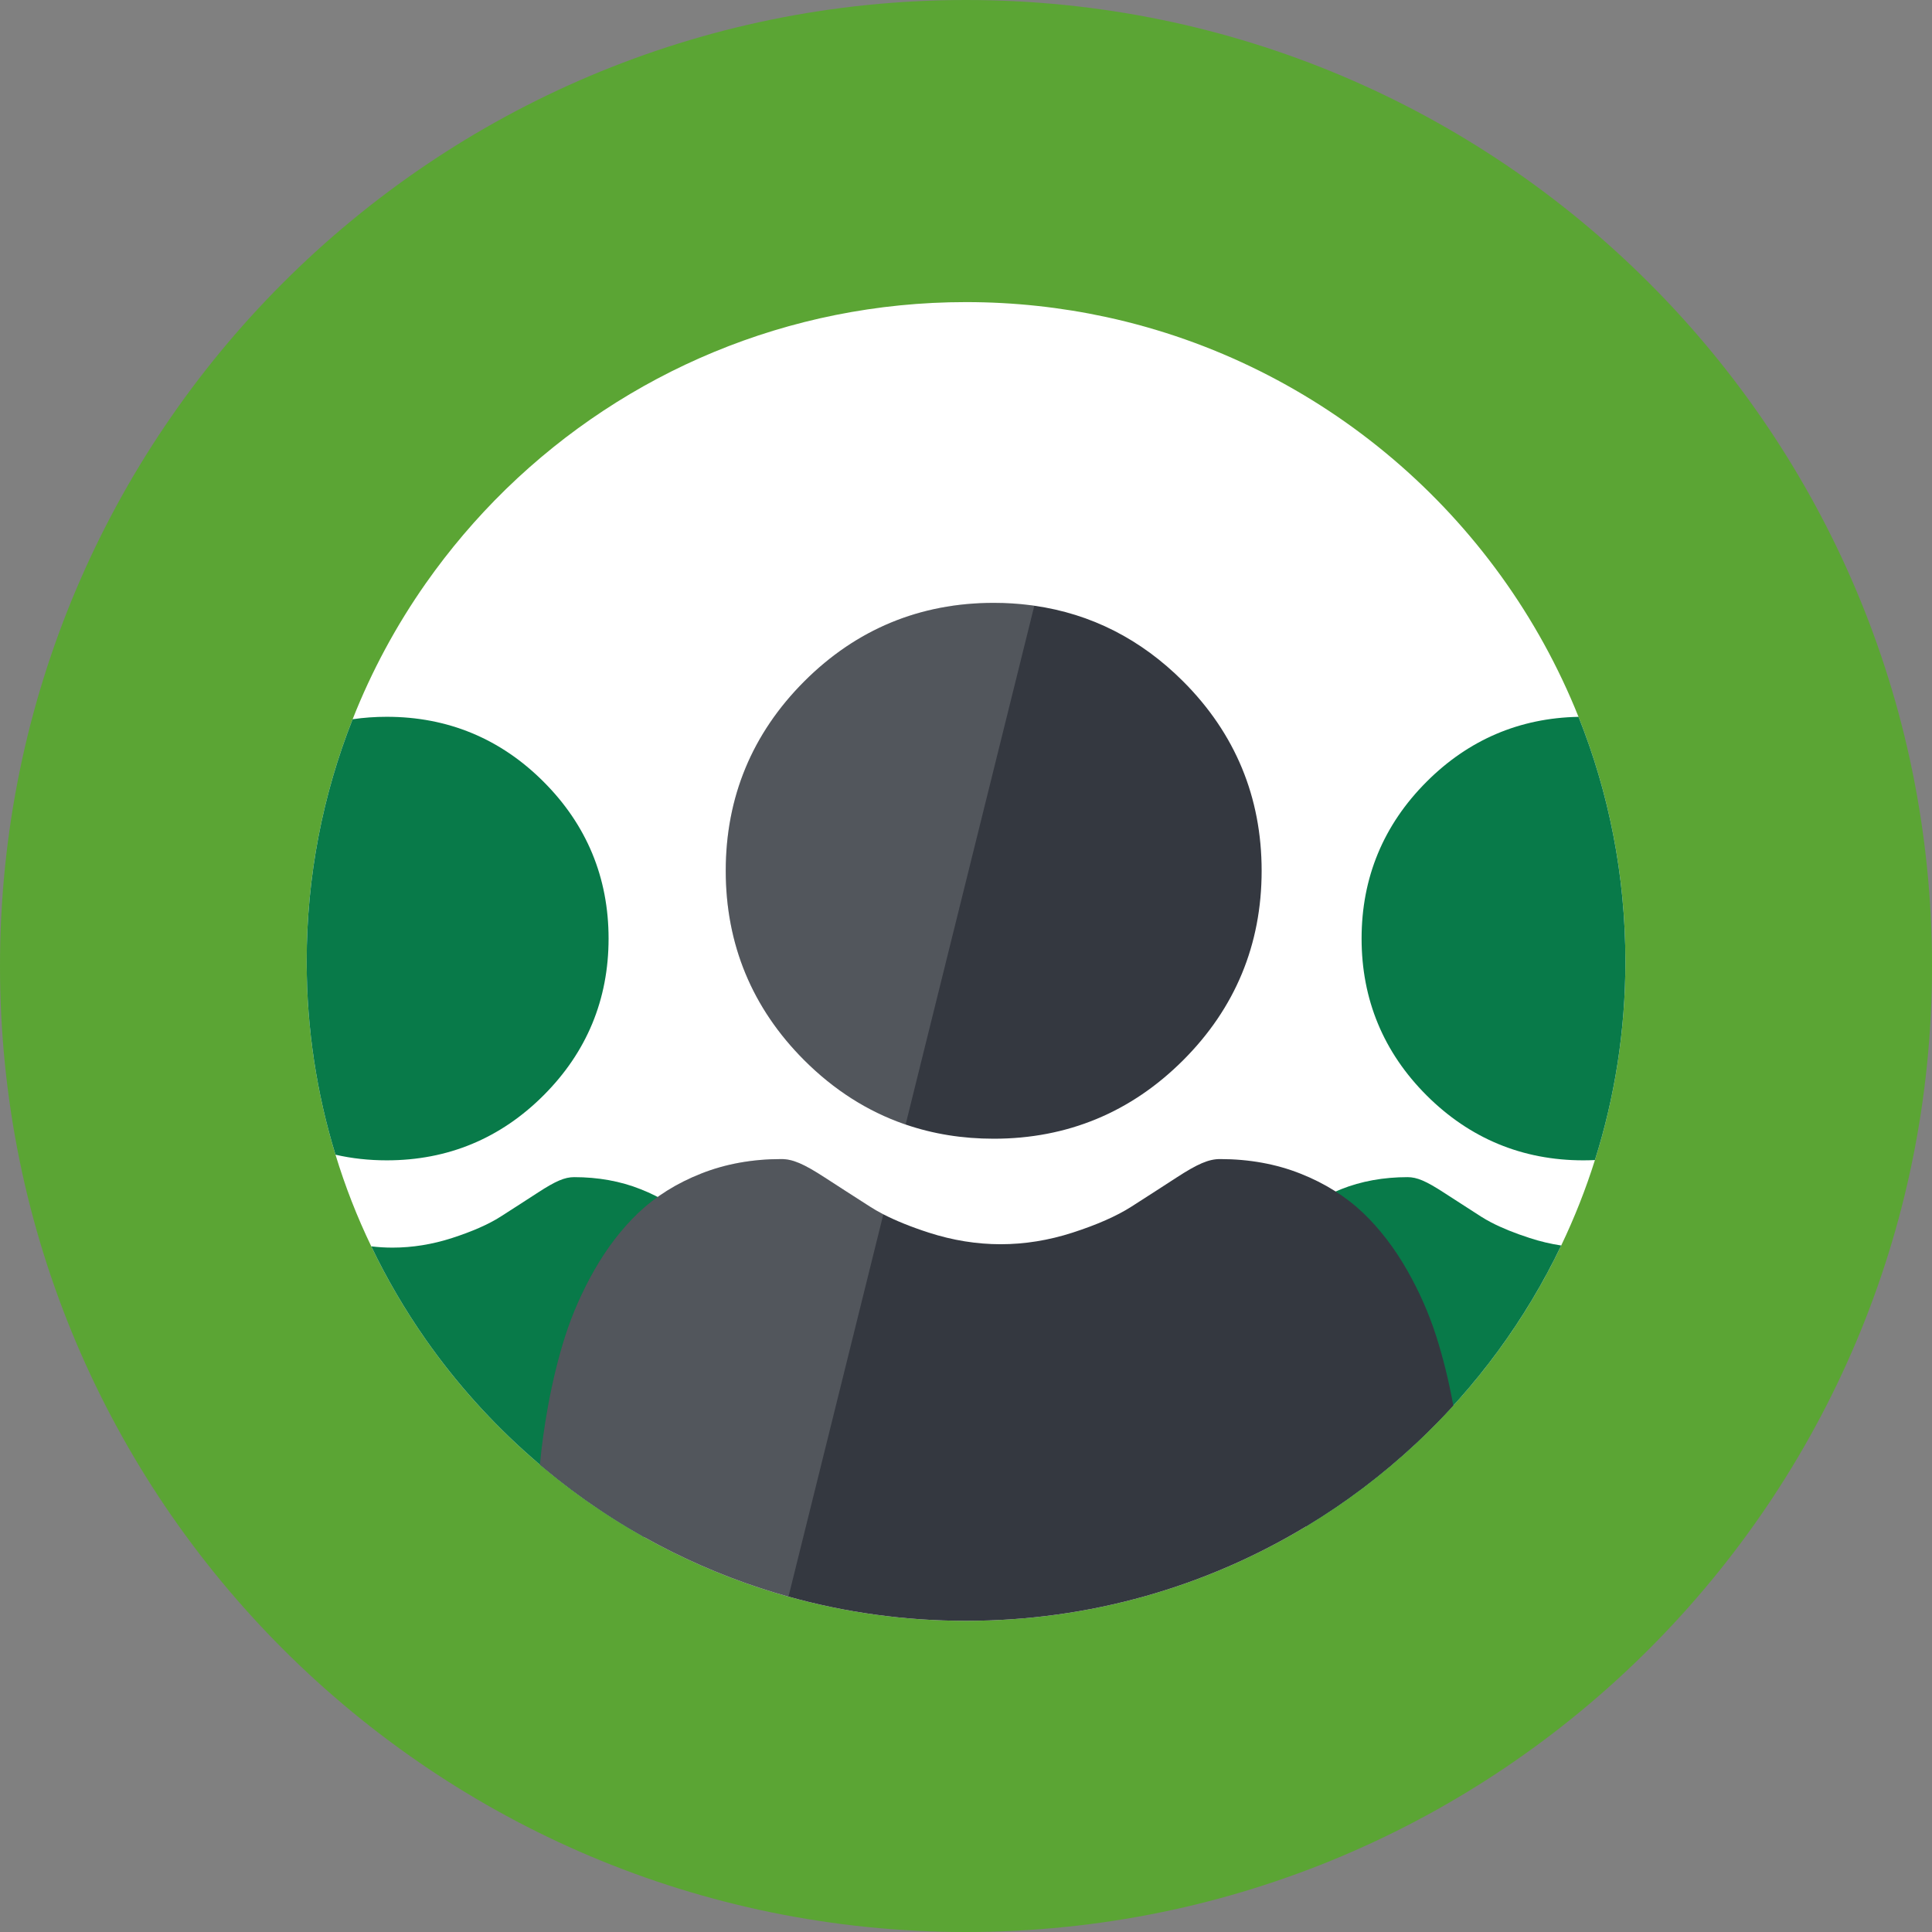
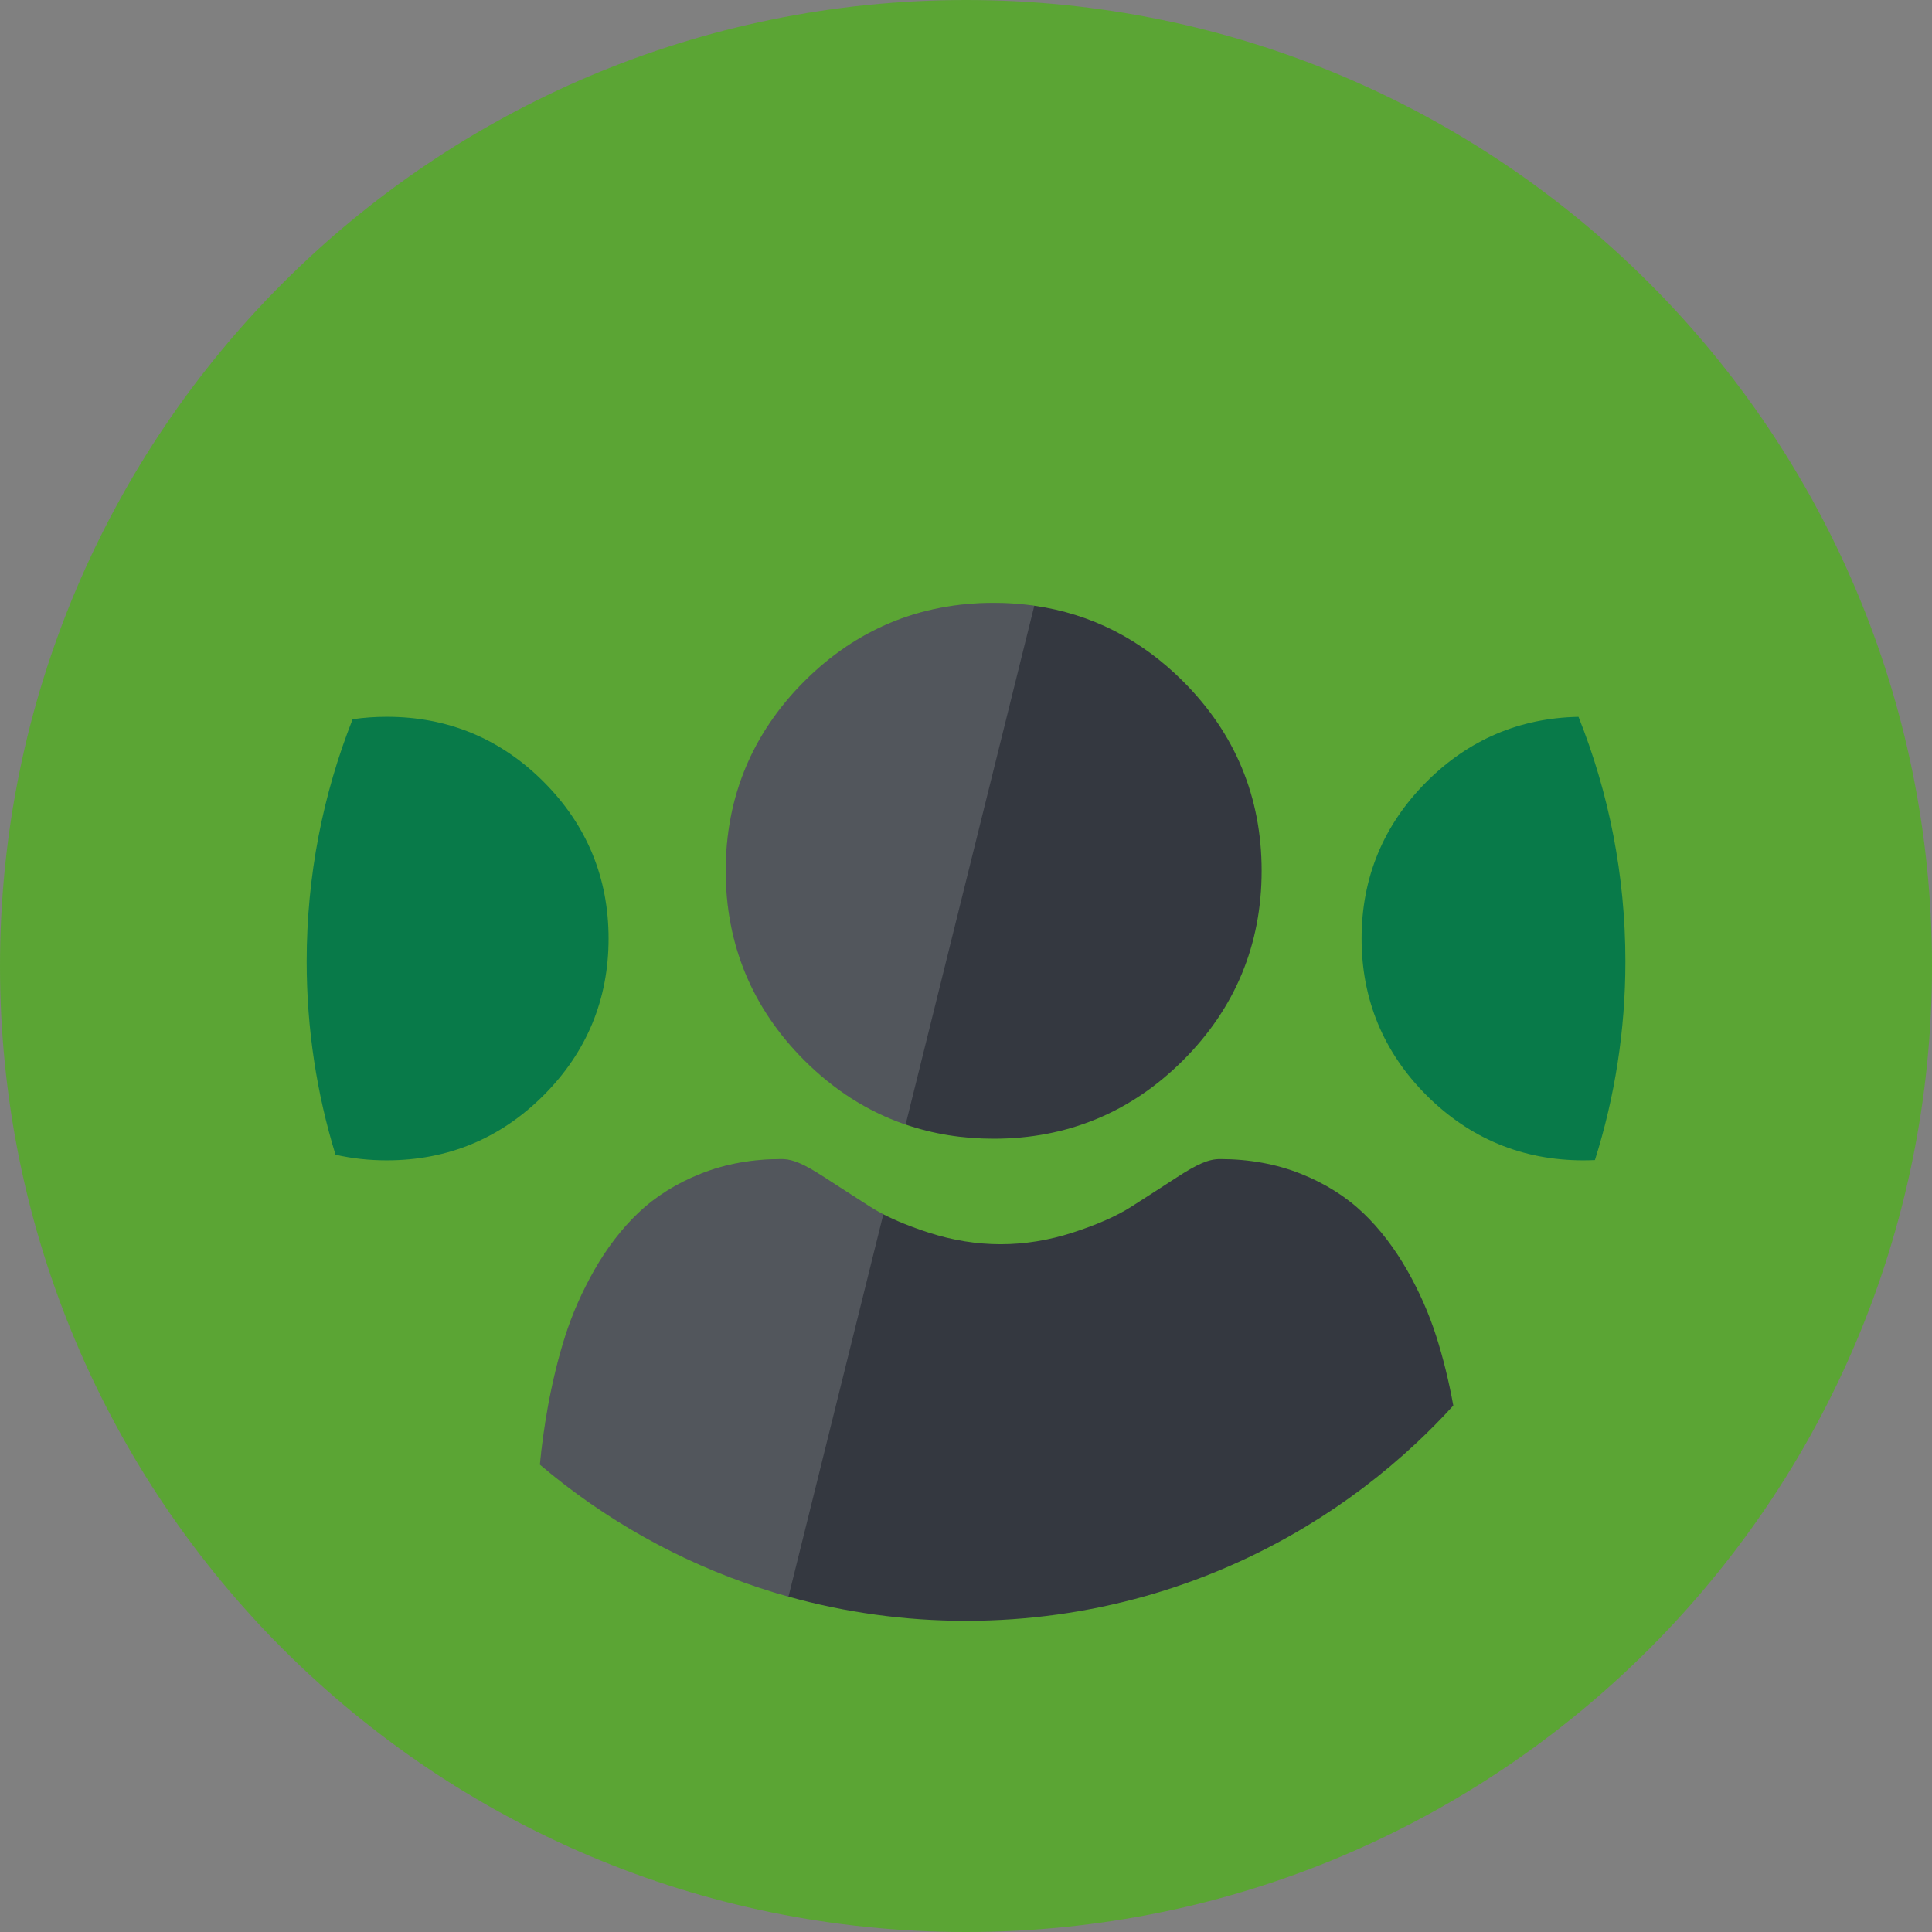
<svg xmlns="http://www.w3.org/2000/svg" width="90" height="90" viewBox="0 0 90 90" fill="none">
  <rect x="0" y="0" width="90" height="90" fill="#808080" stroke="none" />
  <g clip-path="url(#clip0_663_8362)">
    <path d="M45 90C69.853 90 90 69.853 90 45C90 20.147 69.853 0 45 0C20.147 0 0 20.147 0 45C0 69.853 20.147 90 45 90Z" fill="#5BA534" />
-     <path d="M75.717 44.789C75.717 48.013 75.22 51.121 74.298 54.04C73.866 55.411 73.34 56.74 72.727 58.02C71.419 60.753 69.722 63.263 67.7 65.476C67.153 66.081 66.578 66.662 65.982 67.22C64.413 68.688 62.691 69.993 60.842 71.107C56.218 73.899 50.795 75.504 45 75.504C42.134 75.504 39.361 75.112 36.731 74.377C36.291 74.255 35.853 74.123 35.419 73.979C33.528 73.36 31.717 72.56 30.007 71.604C28.276 70.633 26.651 69.503 25.151 68.227C25.01 68.109 24.871 67.989 24.734 67.868C22.892 66.249 21.245 64.415 19.834 62.402C18.874 61.031 18.023 59.58 17.295 58.06C16.636 56.691 16.078 55.266 15.629 53.791C14.793 51.067 14.326 48.18 14.29 45.19C14.29 45.154 14.29 45.118 14.288 45.084C14.286 44.985 14.286 44.886 14.286 44.789C14.286 40.805 15.044 36.998 16.427 33.505C17.314 31.252 18.463 29.129 19.834 27.175C20.936 25.606 22.178 24.145 23.545 22.809C23.566 22.791 23.587 22.77 23.608 22.748C29.14 17.379 36.682 14.073 45 14.073C47.236 14.073 49.418 14.313 51.52 14.766C61.57 16.939 69.791 24.031 73.533 33.393C74.942 36.918 75.717 40.763 75.717 44.789Z" fill="white" />
    <path d="M73.533 33.393C70.789 33.446 68.41 34.461 66.456 36.417C64.447 38.426 63.428 40.883 63.428 43.722C63.428 46.56 64.447 49.018 66.456 51.027C68.465 53.033 70.922 54.053 73.758 54.053C73.94 54.053 74.119 54.048 74.298 54.04C75.22 51.121 75.717 48.013 75.717 44.789C75.717 40.763 74.942 36.918 73.533 33.393Z" fill="#087A49" />
-     <path d="M71.261 57.672C70.558 57.445 69.956 57.201 69.459 56.942C69.292 56.855 69.141 56.767 68.997 56.676C68.349 56.26 67.759 55.88 67.248 55.548C66.43 55.017 66.007 54.836 65.569 54.836C64.455 54.836 63.413 55.023 62.474 55.398C61.53 55.769 60.713 56.283 60.046 56.921C59.408 57.531 58.839 58.273 58.357 59.121C57.892 59.942 57.515 60.797 57.237 61.665C56.969 62.501 56.746 63.419 56.571 64.388C56.399 65.35 56.281 66.262 56.224 67.1C56.218 67.169 56.241 67.456 56.281 67.883C57.677 69.113 59.206 70.195 60.842 71.107C62.691 69.993 64.413 68.688 65.982 67.22C68.766 64.615 71.063 61.499 72.727 58.02C72.236 57.946 71.745 57.83 71.261 57.672Z" fill="#087A49" />
    <path d="M25.322 36.417C23.315 34.408 20.856 33.391 18.019 33.391C17.474 33.391 16.943 33.429 16.427 33.505C15.044 36.998 14.286 40.805 14.286 44.789C14.286 47.921 14.755 50.945 15.629 53.791C16.391 53.966 17.189 54.053 18.019 54.053C20.858 54.053 23.315 53.033 25.322 51.025C27.331 49.018 28.35 46.56 28.35 43.722C28.35 40.883 27.331 38.426 25.322 36.417Z" fill="#087A49" />
-     <path d="M36.095 67.1C36.036 66.262 35.92 65.35 35.748 64.388C35.573 63.419 35.349 62.501 35.08 61.665C34.804 60.797 34.427 59.942 33.96 59.121C33.475 58.273 32.909 57.531 32.271 56.921C31.605 56.283 30.788 55.769 29.843 55.398C28.906 55.023 27.861 54.836 26.745 54.836C26.309 54.836 25.886 55.017 25.069 55.548C24.566 55.874 23.976 56.257 23.319 56.676C22.759 57.034 21.995 57.369 21.058 57.672C20.14 57.969 19.209 58.119 18.289 58.119C17.958 58.119 17.628 58.1 17.295 58.06C18.023 59.58 18.874 61.031 19.834 62.402C21.245 64.415 22.892 66.249 24.734 67.868C26.349 69.29 28.116 70.543 30.007 71.604C32.243 70.467 34.297 69.022 36.11 67.325C36.105 67.249 36.099 67.174 36.095 67.1Z" fill="#087A49" />
-     <path d="M55.114 31.74C53.147 29.773 50.821 28.592 48.182 28.217C48.132 28.209 48.083 28.202 48.032 28.196C47.466 28.122 46.885 28.084 46.291 28.084C42.861 28.084 39.892 29.314 37.466 31.74C35.04 34.168 33.808 37.137 33.808 40.565C33.808 43.993 35.04 46.965 37.466 49.391C38.847 50.77 40.403 51.764 42.12 52.362C42.143 52.37 42.164 52.377 42.187 52.385C43.469 52.825 44.838 53.046 46.291 53.046C49.719 53.046 52.688 51.816 55.114 49.391C57.542 46.965 58.772 43.996 58.772 40.565C58.772 37.135 57.542 34.168 55.114 31.74Z" fill="#343840" />
+     <path d="M55.114 31.74C53.147 29.773 50.821 28.592 48.182 28.217C48.132 28.209 48.083 28.202 48.032 28.196C47.466 28.122 46.885 28.084 46.291 28.084C42.861 28.084 39.892 29.314 37.466 31.74C35.04 34.168 33.808 37.137 33.808 40.565C33.808 43.993 35.04 46.965 37.466 49.391C38.847 50.77 40.403 51.764 42.12 52.362C42.143 52.37 42.164 52.377 42.187 52.385C43.469 52.825 44.838 53.046 46.291 53.046C49.719 53.046 52.688 51.816 55.114 49.391C57.542 46.965 58.772 43.996 58.772 40.565C58.772 37.135 57.542 34.168 55.114 31.74" fill="#343840" />
    <path d="M66.904 62.244C66.57 61.197 66.115 60.163 65.55 59.172C64.965 58.146 64.281 57.251 63.51 56.512C62.705 55.744 61.718 55.122 60.579 54.672C59.444 54.221 58.182 53.994 56.835 53.994C56.308 53.994 55.796 54.213 54.807 54.855C54.2 55.249 53.489 55.71 52.695 56.217C52.017 56.649 51.096 57.056 49.961 57.422C48.854 57.78 47.727 57.961 46.615 57.961C45.504 57.961 44.379 57.78 43.271 57.422C42.448 57.157 41.736 56.868 41.149 56.567C41.13 56.556 41.113 56.548 41.096 56.539C40.894 56.434 40.709 56.327 40.538 56.217C39.753 55.714 39.041 55.257 38.424 54.855C37.436 54.213 36.925 53.994 36.396 53.994C35.048 53.994 33.789 54.221 32.656 54.672C31.515 55.122 30.529 55.744 29.723 56.512C28.952 57.251 28.266 58.146 27.683 59.172C27.12 60.163 26.663 61.197 26.328 62.244C26.006 63.255 25.737 64.362 25.522 65.535C25.354 66.479 25.229 67.38 25.151 68.227C26.651 69.503 28.276 70.633 30.007 71.604C31.717 72.56 33.528 73.36 35.419 73.979C35.853 74.123 36.291 74.255 36.731 74.377C39.361 75.112 42.134 75.504 45 75.504C50.795 75.504 56.218 73.899 60.842 71.107C62.691 69.993 64.413 68.688 65.982 67.22C66.578 66.662 67.153 66.081 67.7 65.476C67.492 64.325 67.222 63.238 66.904 62.244Z" fill="#343840" />
    <path d="M41.096 56.539C41.113 56.548 41.13 56.556 41.149 56.567L36.731 74.377C36.291 74.255 35.853 74.123 35.419 73.979C33.528 73.36 31.717 72.56 30.007 71.604C28.276 70.633 26.651 69.503 25.151 68.227C25.229 67.38 25.354 66.479 25.522 65.535C25.737 64.362 26.006 63.255 26.328 62.244C26.663 61.197 27.12 60.163 27.683 59.172C28.266 58.146 28.952 57.251 29.723 56.512C30.529 55.744 31.515 55.122 32.656 54.672C33.789 54.221 35.048 53.994 36.396 53.994C36.925 53.994 37.436 54.213 38.424 54.855C39.041 55.257 39.753 55.714 40.538 56.217C40.709 56.327 40.894 56.434 41.096 56.539Z" fill="white" fill-opacity="0.15" />
    <path d="M48.182 28.217L42.187 52.385C42.164 52.377 42.143 52.37 42.12 52.362C40.403 51.764 38.847 50.77 37.466 49.391C35.04 46.965 33.808 43.996 33.808 40.565C33.808 37.135 35.04 34.168 37.466 31.74C39.892 29.314 42.861 28.084 46.291 28.084C46.885 28.084 47.466 28.122 48.032 28.196C48.083 28.202 48.132 28.209 48.182 28.217Z" fill="white" fill-opacity="0.15" />
  </g>
  <defs>
    <clipPath id="clip0_663_8362">
      <rect width="90" height="90" fill="white" />
    </clipPath>
  </defs>
</svg>